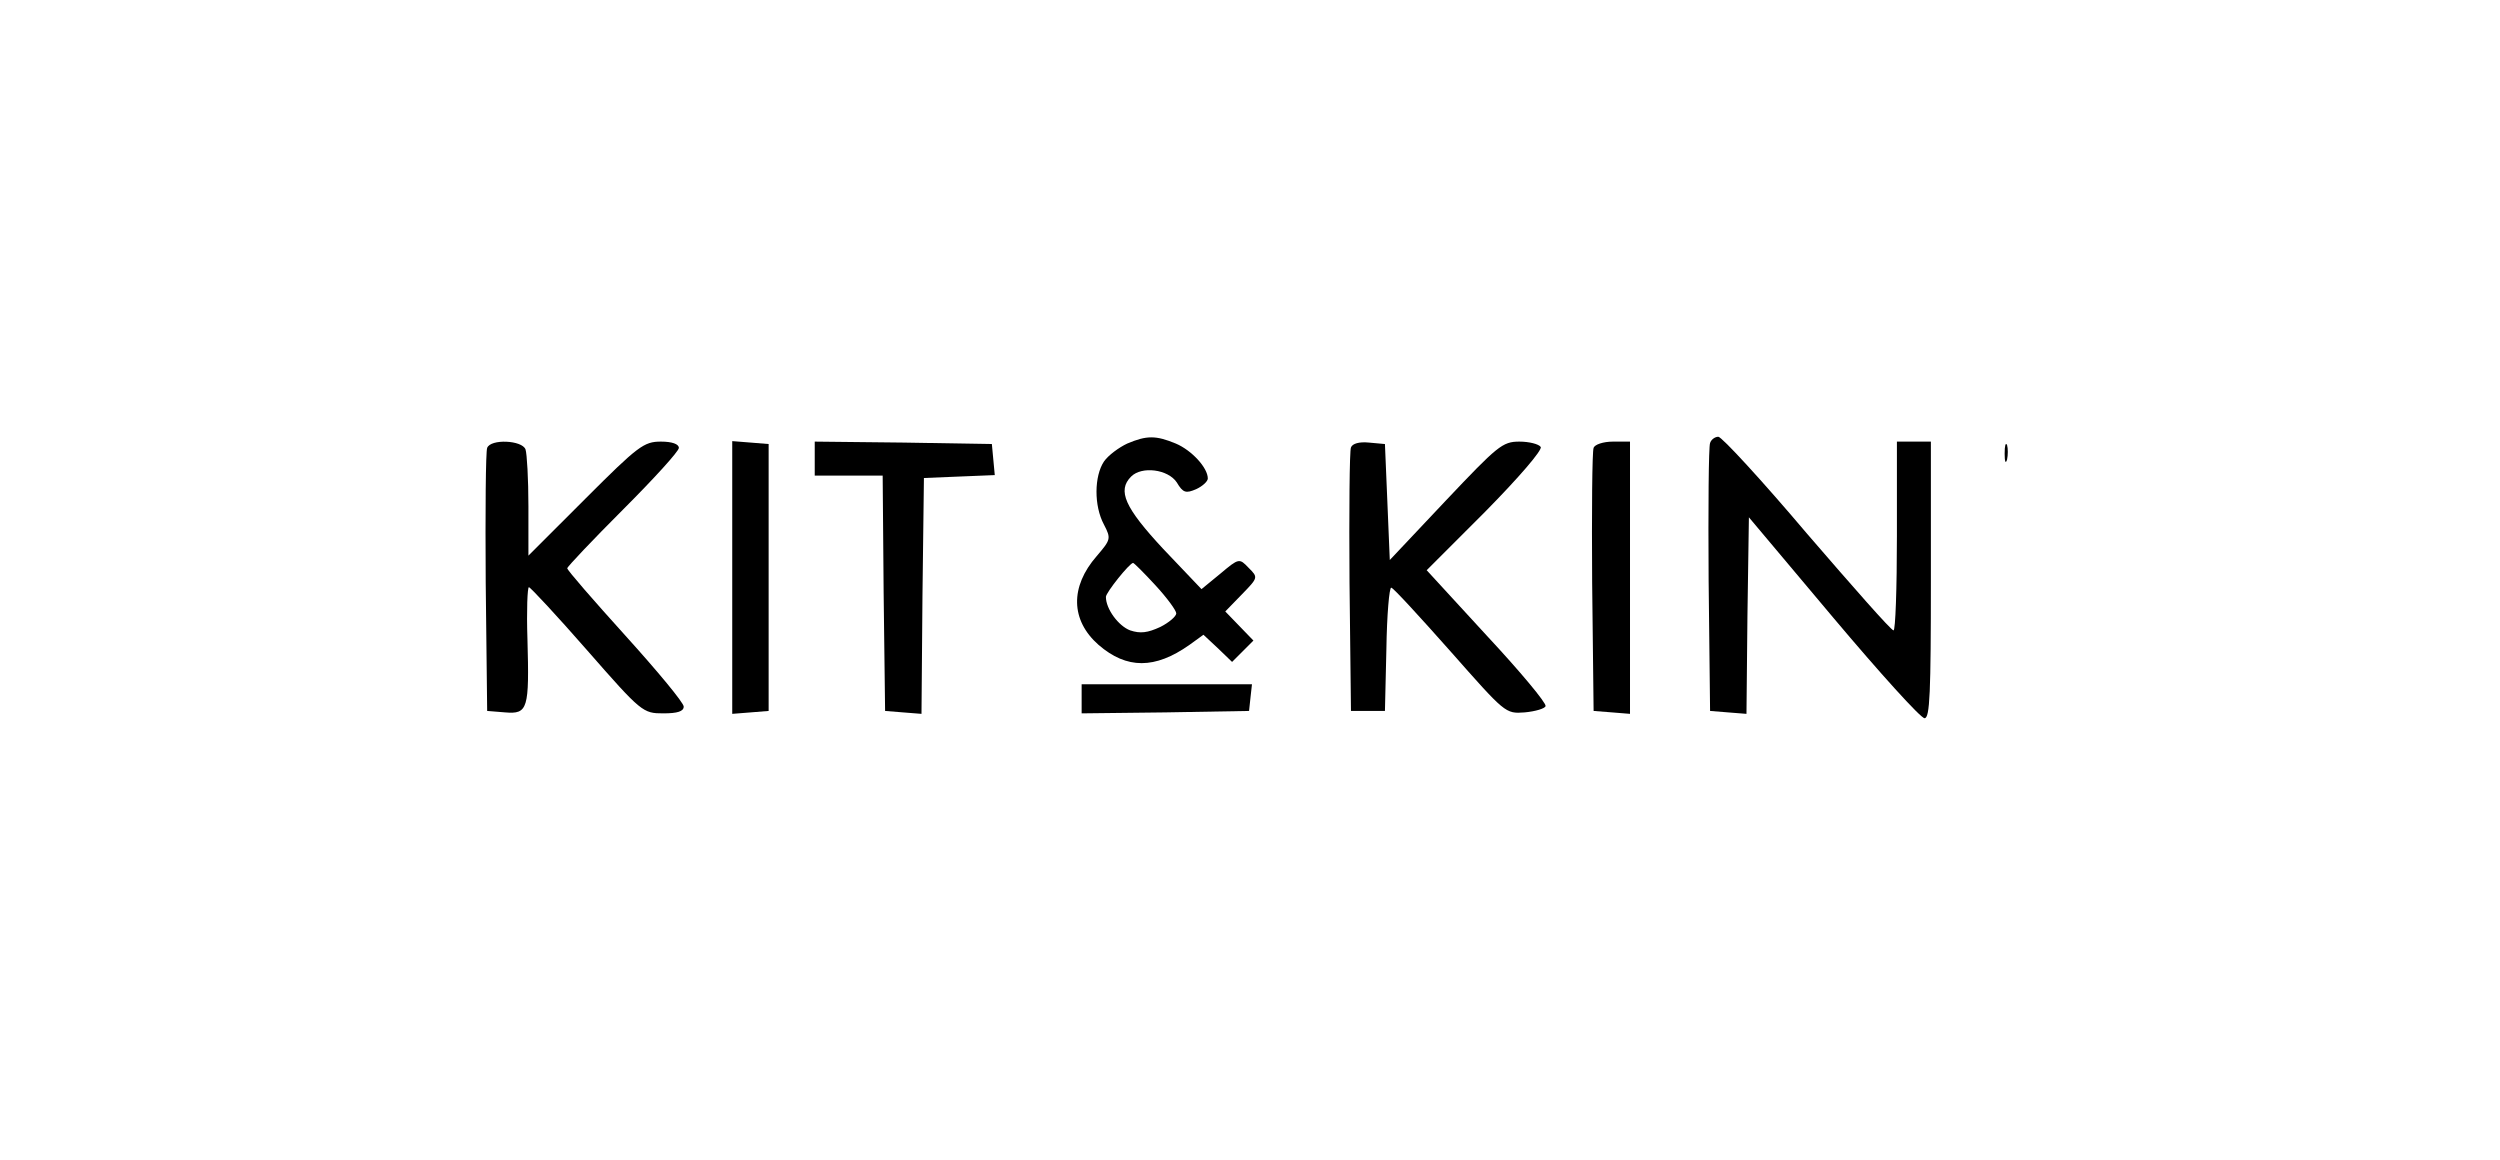
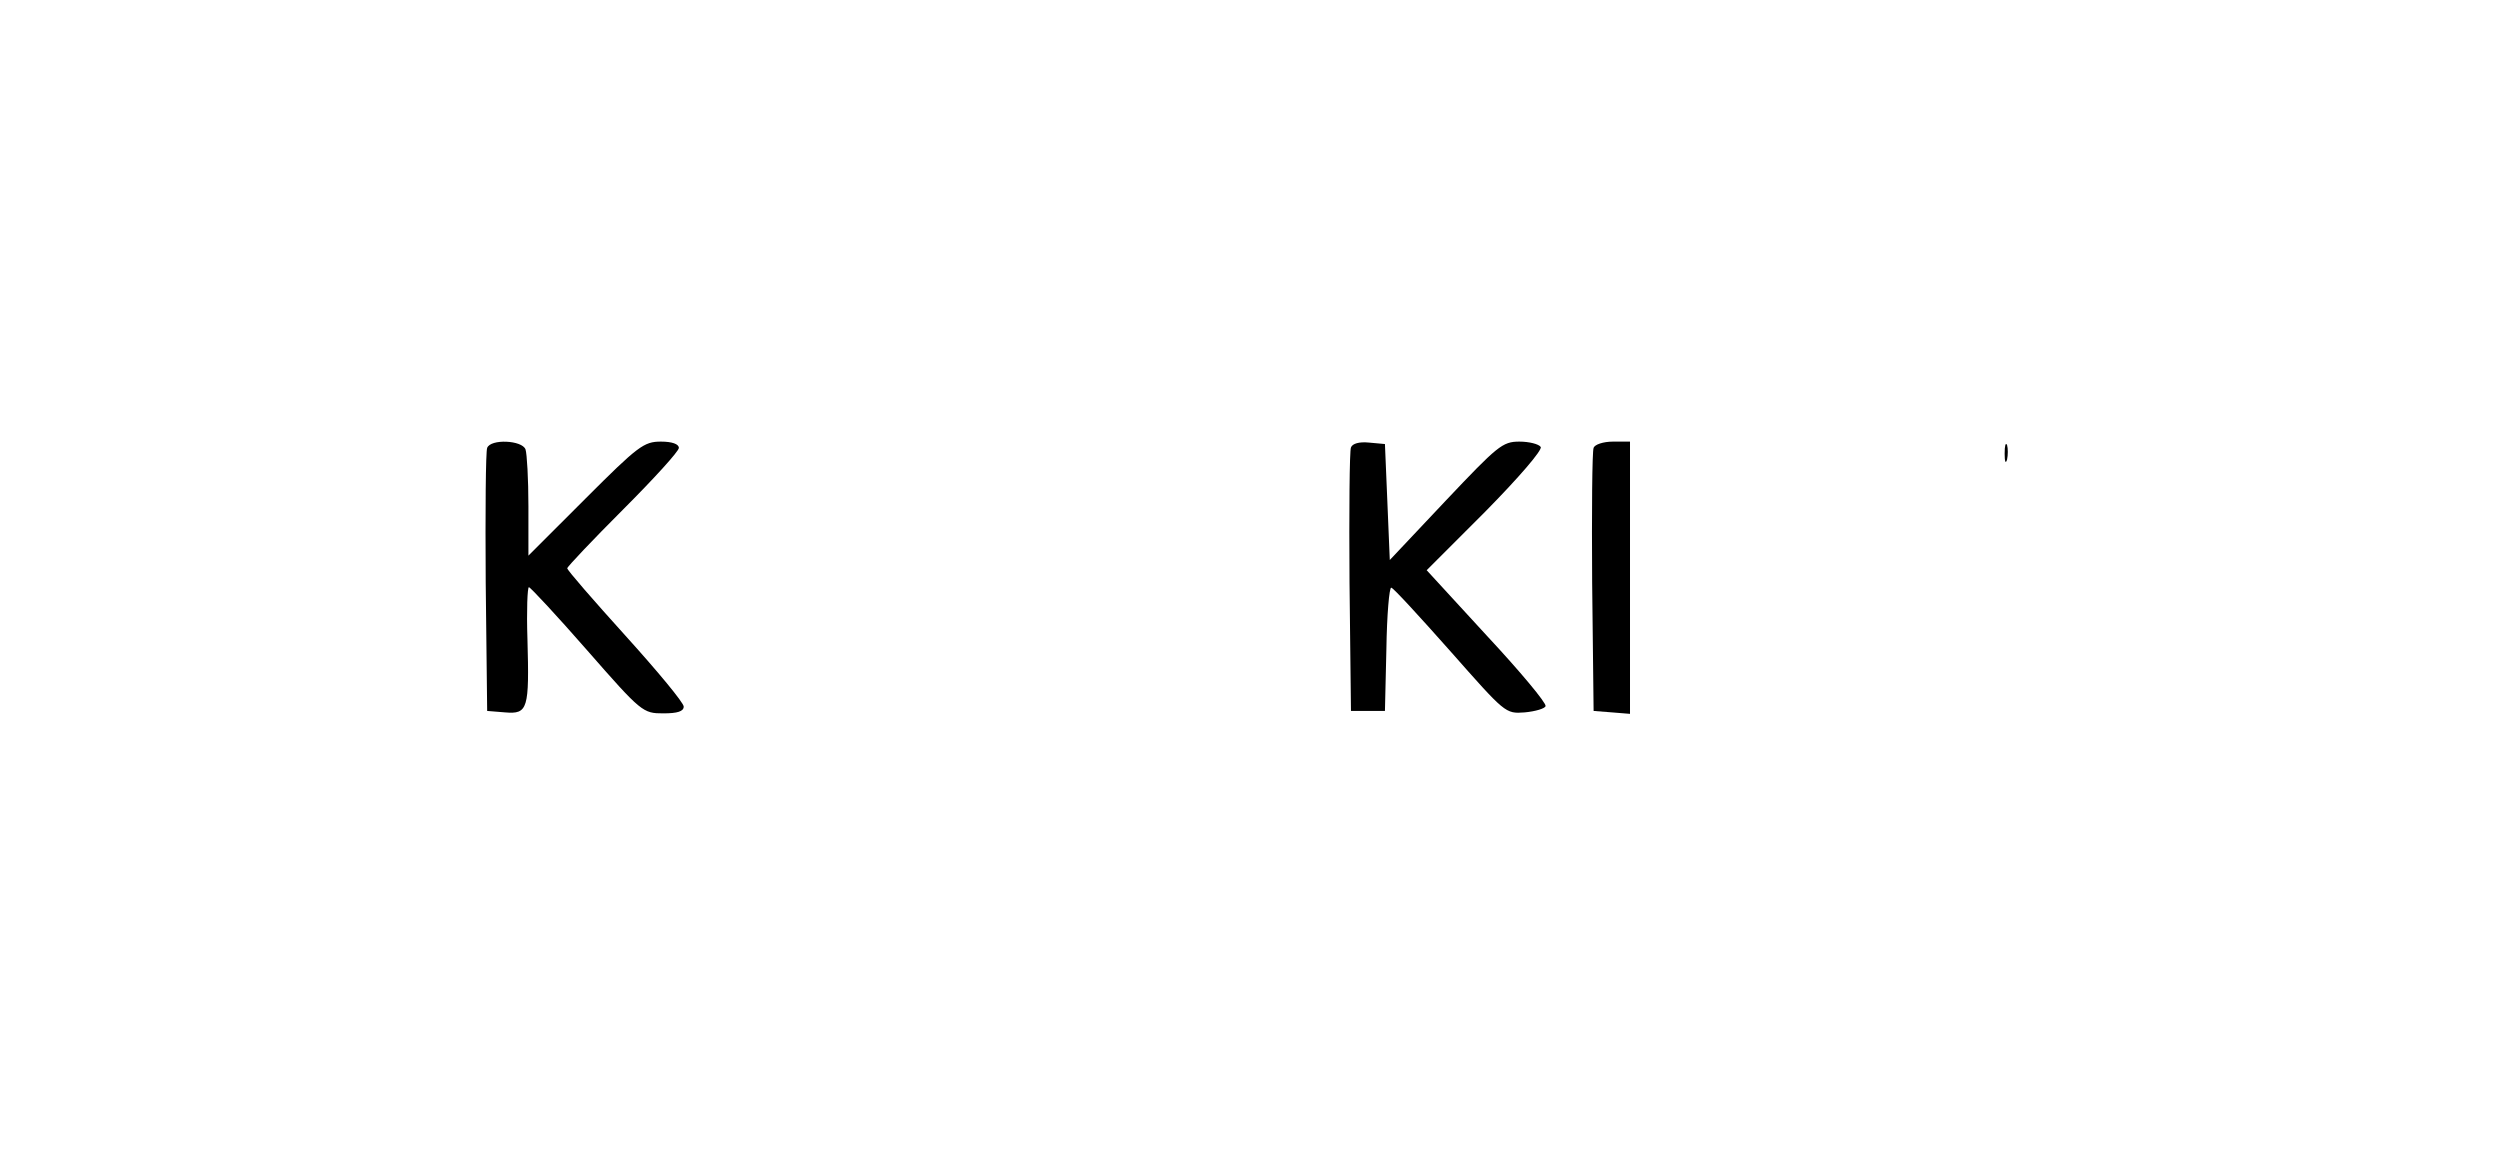
<svg xmlns="http://www.w3.org/2000/svg" width="513" height="238" viewBox="0 0 513 238" fill="none">
-   <path d="M231.313 91.016C229.62 91.813 227.429 93.406 226.533 94.701C224.541 97.688 224.442 103.762 226.533 107.646C228.027 110.534 227.927 110.733 225.039 114.119C219.562 120.392 219.662 127.263 225.438 132.342C231.213 137.321 236.989 137.321 244.059 132.342L246.947 130.25L249.934 133.039L252.822 135.827L255.013 133.636L257.203 131.445L254.316 128.458L251.428 125.471L254.814 121.985C258.199 118.5 258.199 118.5 256.208 116.508C254.316 114.517 254.216 114.517 250.432 117.703L246.548 120.89L238.682 112.625C230.815 104.161 229.222 100.675 232.109 97.787C234.3 95.597 239.677 96.294 241.47 98.982C242.764 101.173 243.362 101.273 245.453 100.377C246.748 99.779 247.843 98.783 247.843 98.186C247.843 95.995 244.557 92.41 241.271 91.016C237.188 89.323 235.296 89.323 231.313 91.016ZM237.088 120.093C239.478 122.682 241.37 125.271 241.37 125.869C241.37 126.466 239.877 127.761 238.084 128.657C235.495 129.852 234.001 130.051 231.91 129.354C229.52 128.458 226.931 124.973 226.931 122.483C226.931 121.587 231.811 115.513 232.508 115.513C232.707 115.513 234.798 117.604 237.088 120.093Z" fill="black" />
-   <path d="M350.908 90.916C350.609 91.614 350.51 104.26 350.609 118.998L350.908 145.884L354.592 146.183L358.376 146.482L358.575 126.367L358.874 106.152L376.201 126.765C385.761 138.117 394.125 147.378 394.922 147.378C396.017 147.378 396.217 142.1 396.217 118.998V90.618H392.731H389.246V110.036C389.246 120.691 388.947 129.454 388.549 129.354C388.051 129.354 380.184 120.392 370.824 109.538C361.563 98.584 353.298 89.622 352.601 89.622C351.904 89.622 351.107 90.219 350.908 90.916Z" fill="black" />
  <path d="M99.967 91.912C99.668 92.609 99.569 104.957 99.668 119.496L99.967 145.884L103.651 146.183C108.332 146.581 108.63 145.486 108.232 131.147C108.033 125.271 108.232 120.492 108.531 120.492C108.83 120.492 114.207 126.267 120.48 133.437C131.633 146.183 131.932 146.382 136.114 146.382C139.002 146.382 140.297 145.984 140.297 144.988C140.297 144.192 134.919 137.719 128.347 130.45C121.775 123.18 116.398 117.006 116.398 116.608C116.398 116.309 121.576 110.832 127.849 104.559C134.123 98.285 139.301 92.609 139.301 91.912C139.301 91.116 137.907 90.618 135.616 90.618C132.131 90.618 130.936 91.514 120.182 102.269L108.431 114.019V103.862C108.431 98.285 108.132 93.107 107.834 92.211C107.137 90.319 100.664 90.02 99.967 91.912Z" fill="black" />
-   <path d="M150.255 118.5V146.482L154.039 146.183L157.724 145.885V118.5V91.116L154.039 90.817L150.255 90.518V118.5Z" fill="black" />
-   <path d="M167.183 94.103V97.588H174.154H181.124L181.323 121.687L181.622 145.885L185.307 146.183L189.091 146.482L189.29 122.284L189.589 98.086L196.858 97.787L204.127 97.489L203.828 94.302L203.53 91.116L185.406 90.817L167.183 90.618V94.103Z" fill="black" />
  <path d="M277.219 91.813C276.92 92.51 276.82 104.957 276.92 119.496L277.219 145.884H280.704H284.189L284.488 133.138C284.588 126.168 285.085 120.492 285.484 120.591C285.882 120.591 291.259 126.466 297.533 133.537C308.885 146.382 308.885 146.482 312.868 146.183C315.059 145.984 317.05 145.387 317.15 144.889C317.349 144.291 311.972 137.818 305.101 130.45L292.753 117.006L304.802 104.957C311.673 97.987 316.553 92.311 316.154 91.713C315.756 91.116 313.764 90.618 311.773 90.618C308.287 90.618 307.292 91.514 296.637 102.766L285.185 114.915L284.687 102.966L284.189 91.116L280.903 90.817C278.912 90.618 277.517 91.016 277.219 91.813Z" fill="black" />
  <path d="M327.008 91.912C326.71 92.609 326.61 104.957 326.71 119.496L327.008 145.885L330.792 146.183L334.477 146.482V118.6V90.618H330.992C329 90.618 327.208 91.215 327.008 91.912Z" fill="black" />
  <path d="M411.353 93.107C411.353 94.7 411.552 95.298 411.851 94.302C412.05 93.406 412.05 92.012 411.851 91.315C411.552 90.717 411.353 91.414 411.353 93.107Z" fill="black" />
-   <path d="M221.952 143.395V146.382L239.18 146.183L256.307 145.884L256.606 143.096L256.905 140.408H239.478H221.952V143.395Z" fill="black" />
</svg>